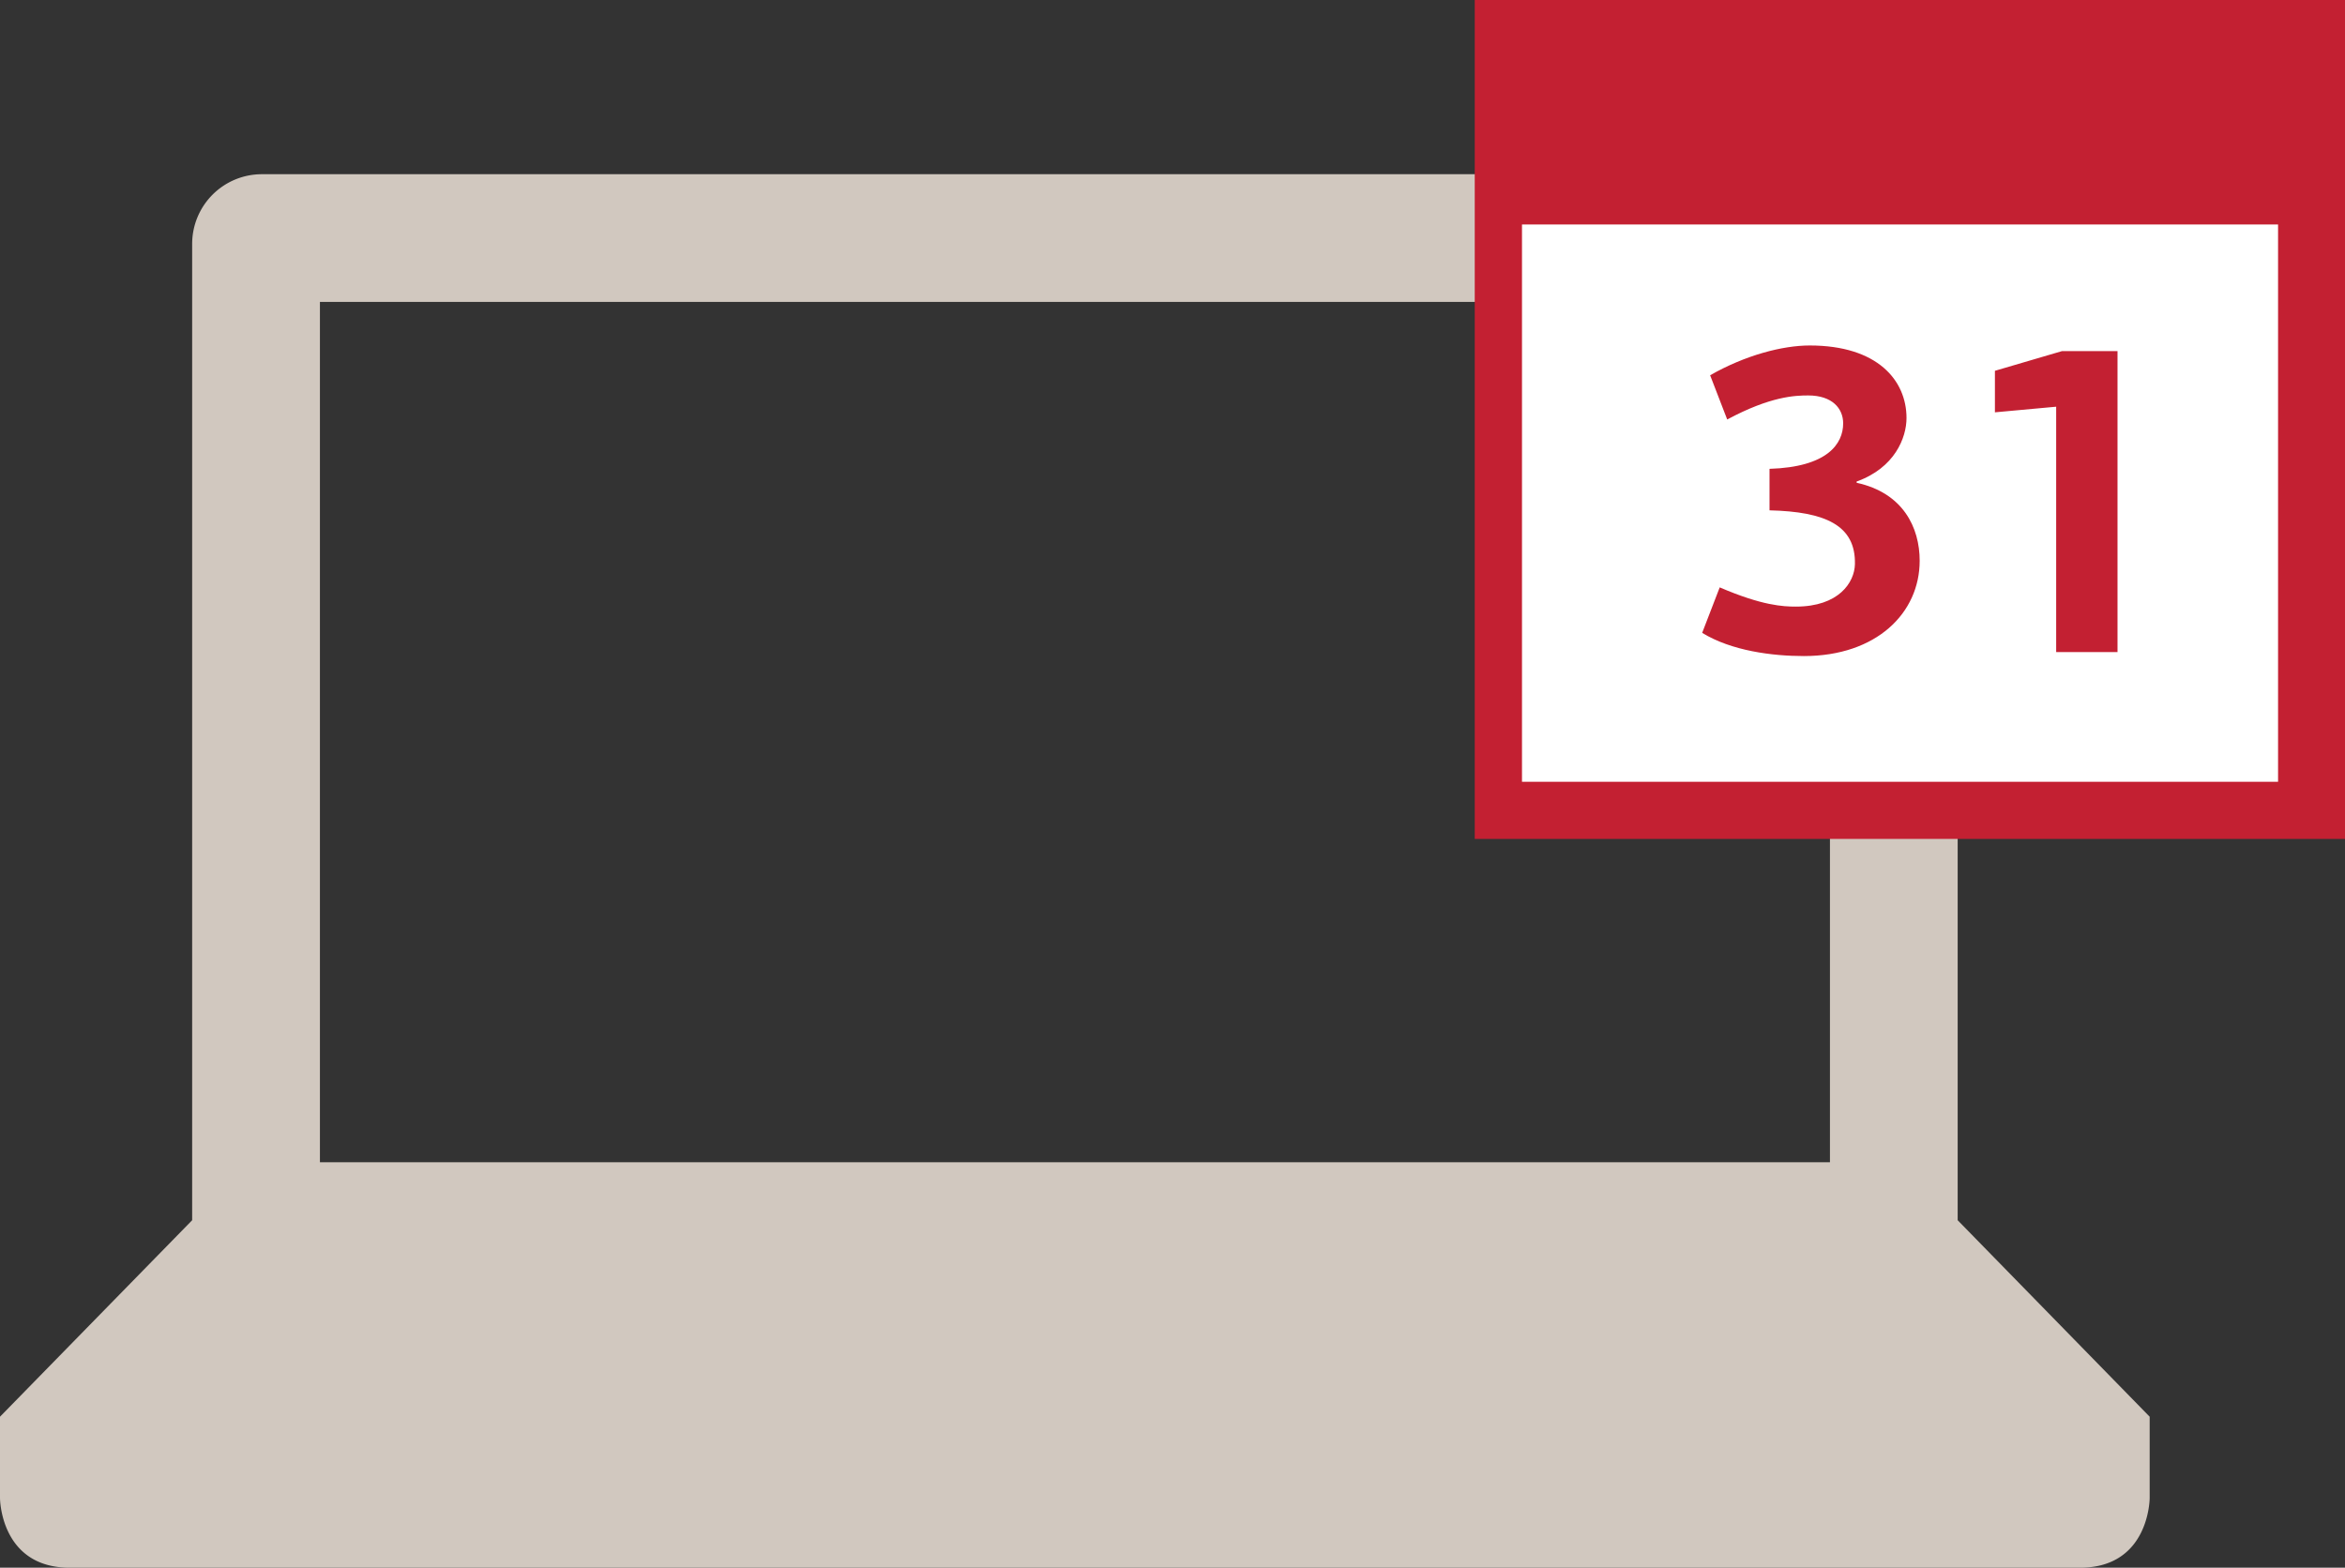
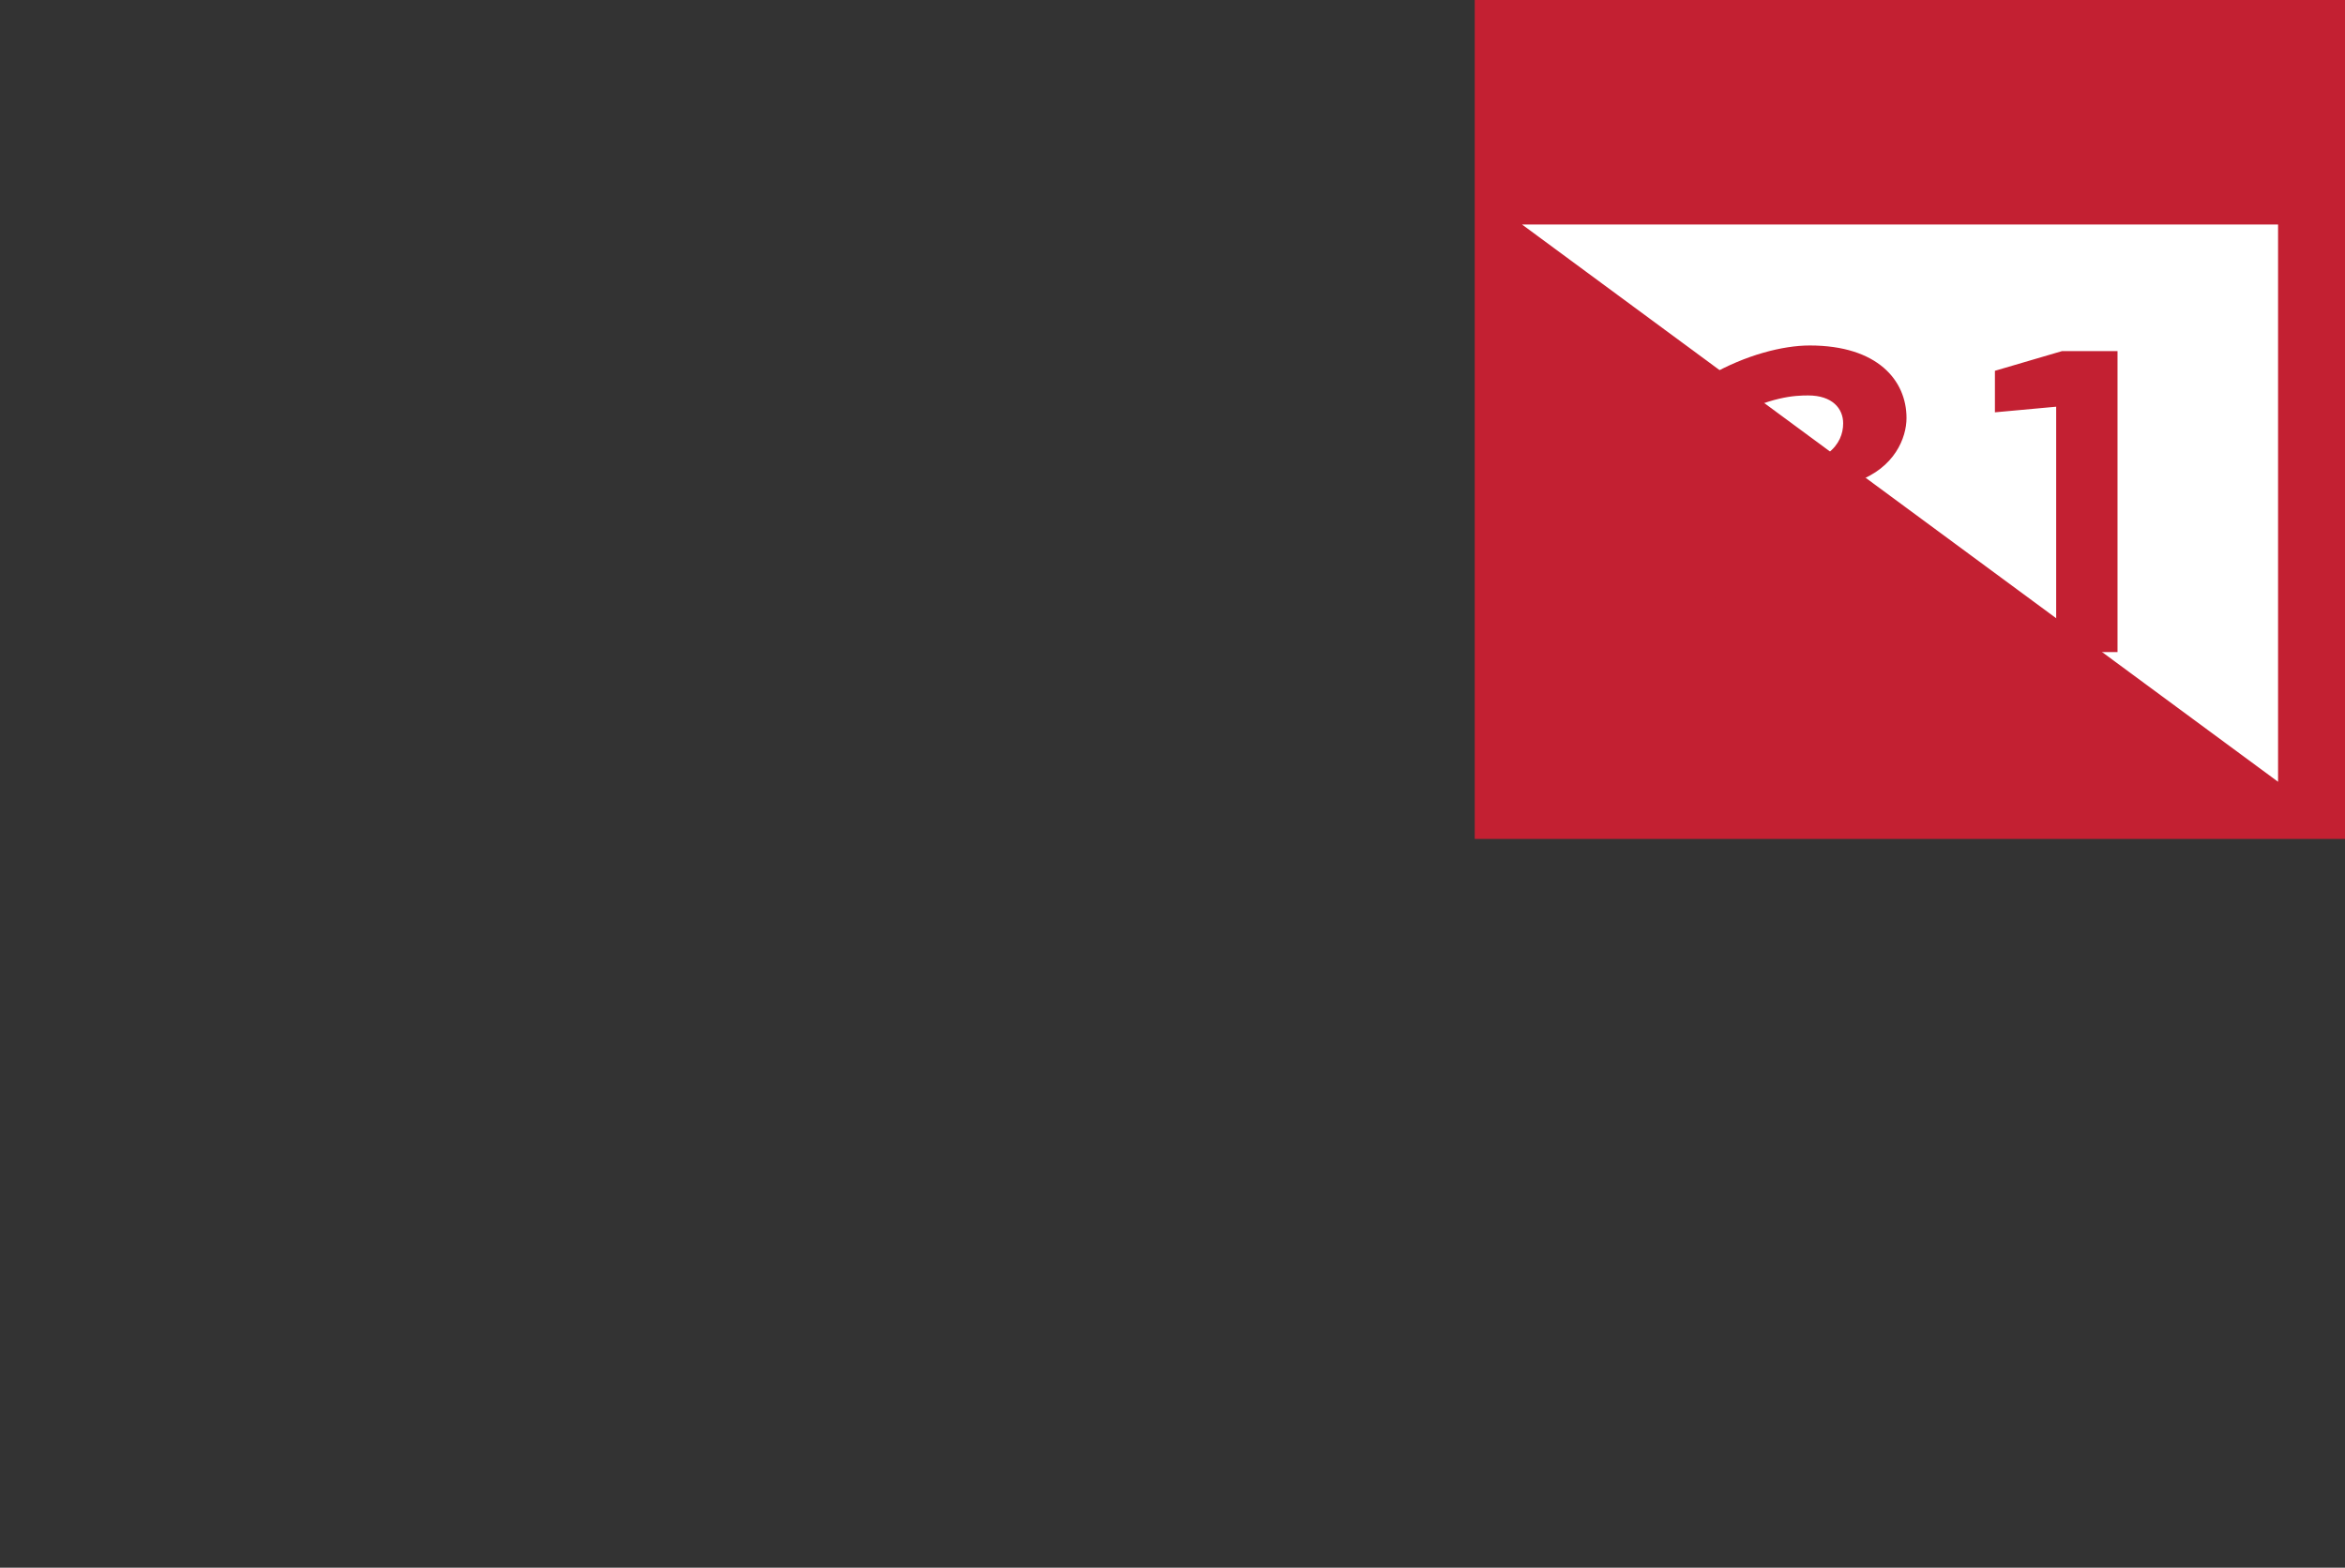
<svg xmlns="http://www.w3.org/2000/svg" viewBox="0 0 377.951 252.728">
  <rect x="0" y="0" width="377.951" height="252.728" fill="#333333" stroke="none" />
  <g style="isolation:isolate">
-     <path d="M315.524 196.71V39.325a11.23 11.23 0 0 0-11.241-11.241H42.227a11.239 11.239 0 0 0-11.256 11.241V196.71L0 228.385v13.1s0 11.241 11.249 11.241h323.988c11.233 0 11.233-11.241 11.233-11.241v-13.1zm-20.585-9.345H51.564V48.67h243.375v138.7z" fill="#d1c8bf" />
    <path style="mix-blend-mode:multiply" fill="#c32032" d="M237.688 0h140.264v135.239H237.688z" />
-     <path fill="#fff" d="M245.304 36.188h121.859v89.841H245.304z" />
+     <path fill="#fff" d="M245.304 36.188h121.859v89.841z" />
    <path d="M299.242 77.828c7.474 1.628 10.158 7.2 10.158 12.566 0 8.439-6.979 15.368-18.664 15.368-5.092 0-11.668-.839-16.391-3.742l2.827-7.331c6.862 2.953 10.234 3.1 12.272 3.1 6.9 0 9.454-3.876 9.521-6.845.134-6.258-4.748-8.456-13.766-8.674v-6.69c9.32-.285 11.87-4.026 11.87-7.331 0-2.415-1.778-4.5-5.629-4.5-2.123 0-6.082.134-13.061 3.875l-2.751-7.13c5.7-3.255 11.7-4.8 16.055-4.8 10.939 0 15.595 5.637 15.595 11.693 0 3.17-1.888 8.036-8.037 10.234v.2zM331.4 65.564l-9.873.906v-6.694l10.8-3.171h8.959v48.519H331.4v-39.56z" fill="#c32032" />
  </g>
</svg>